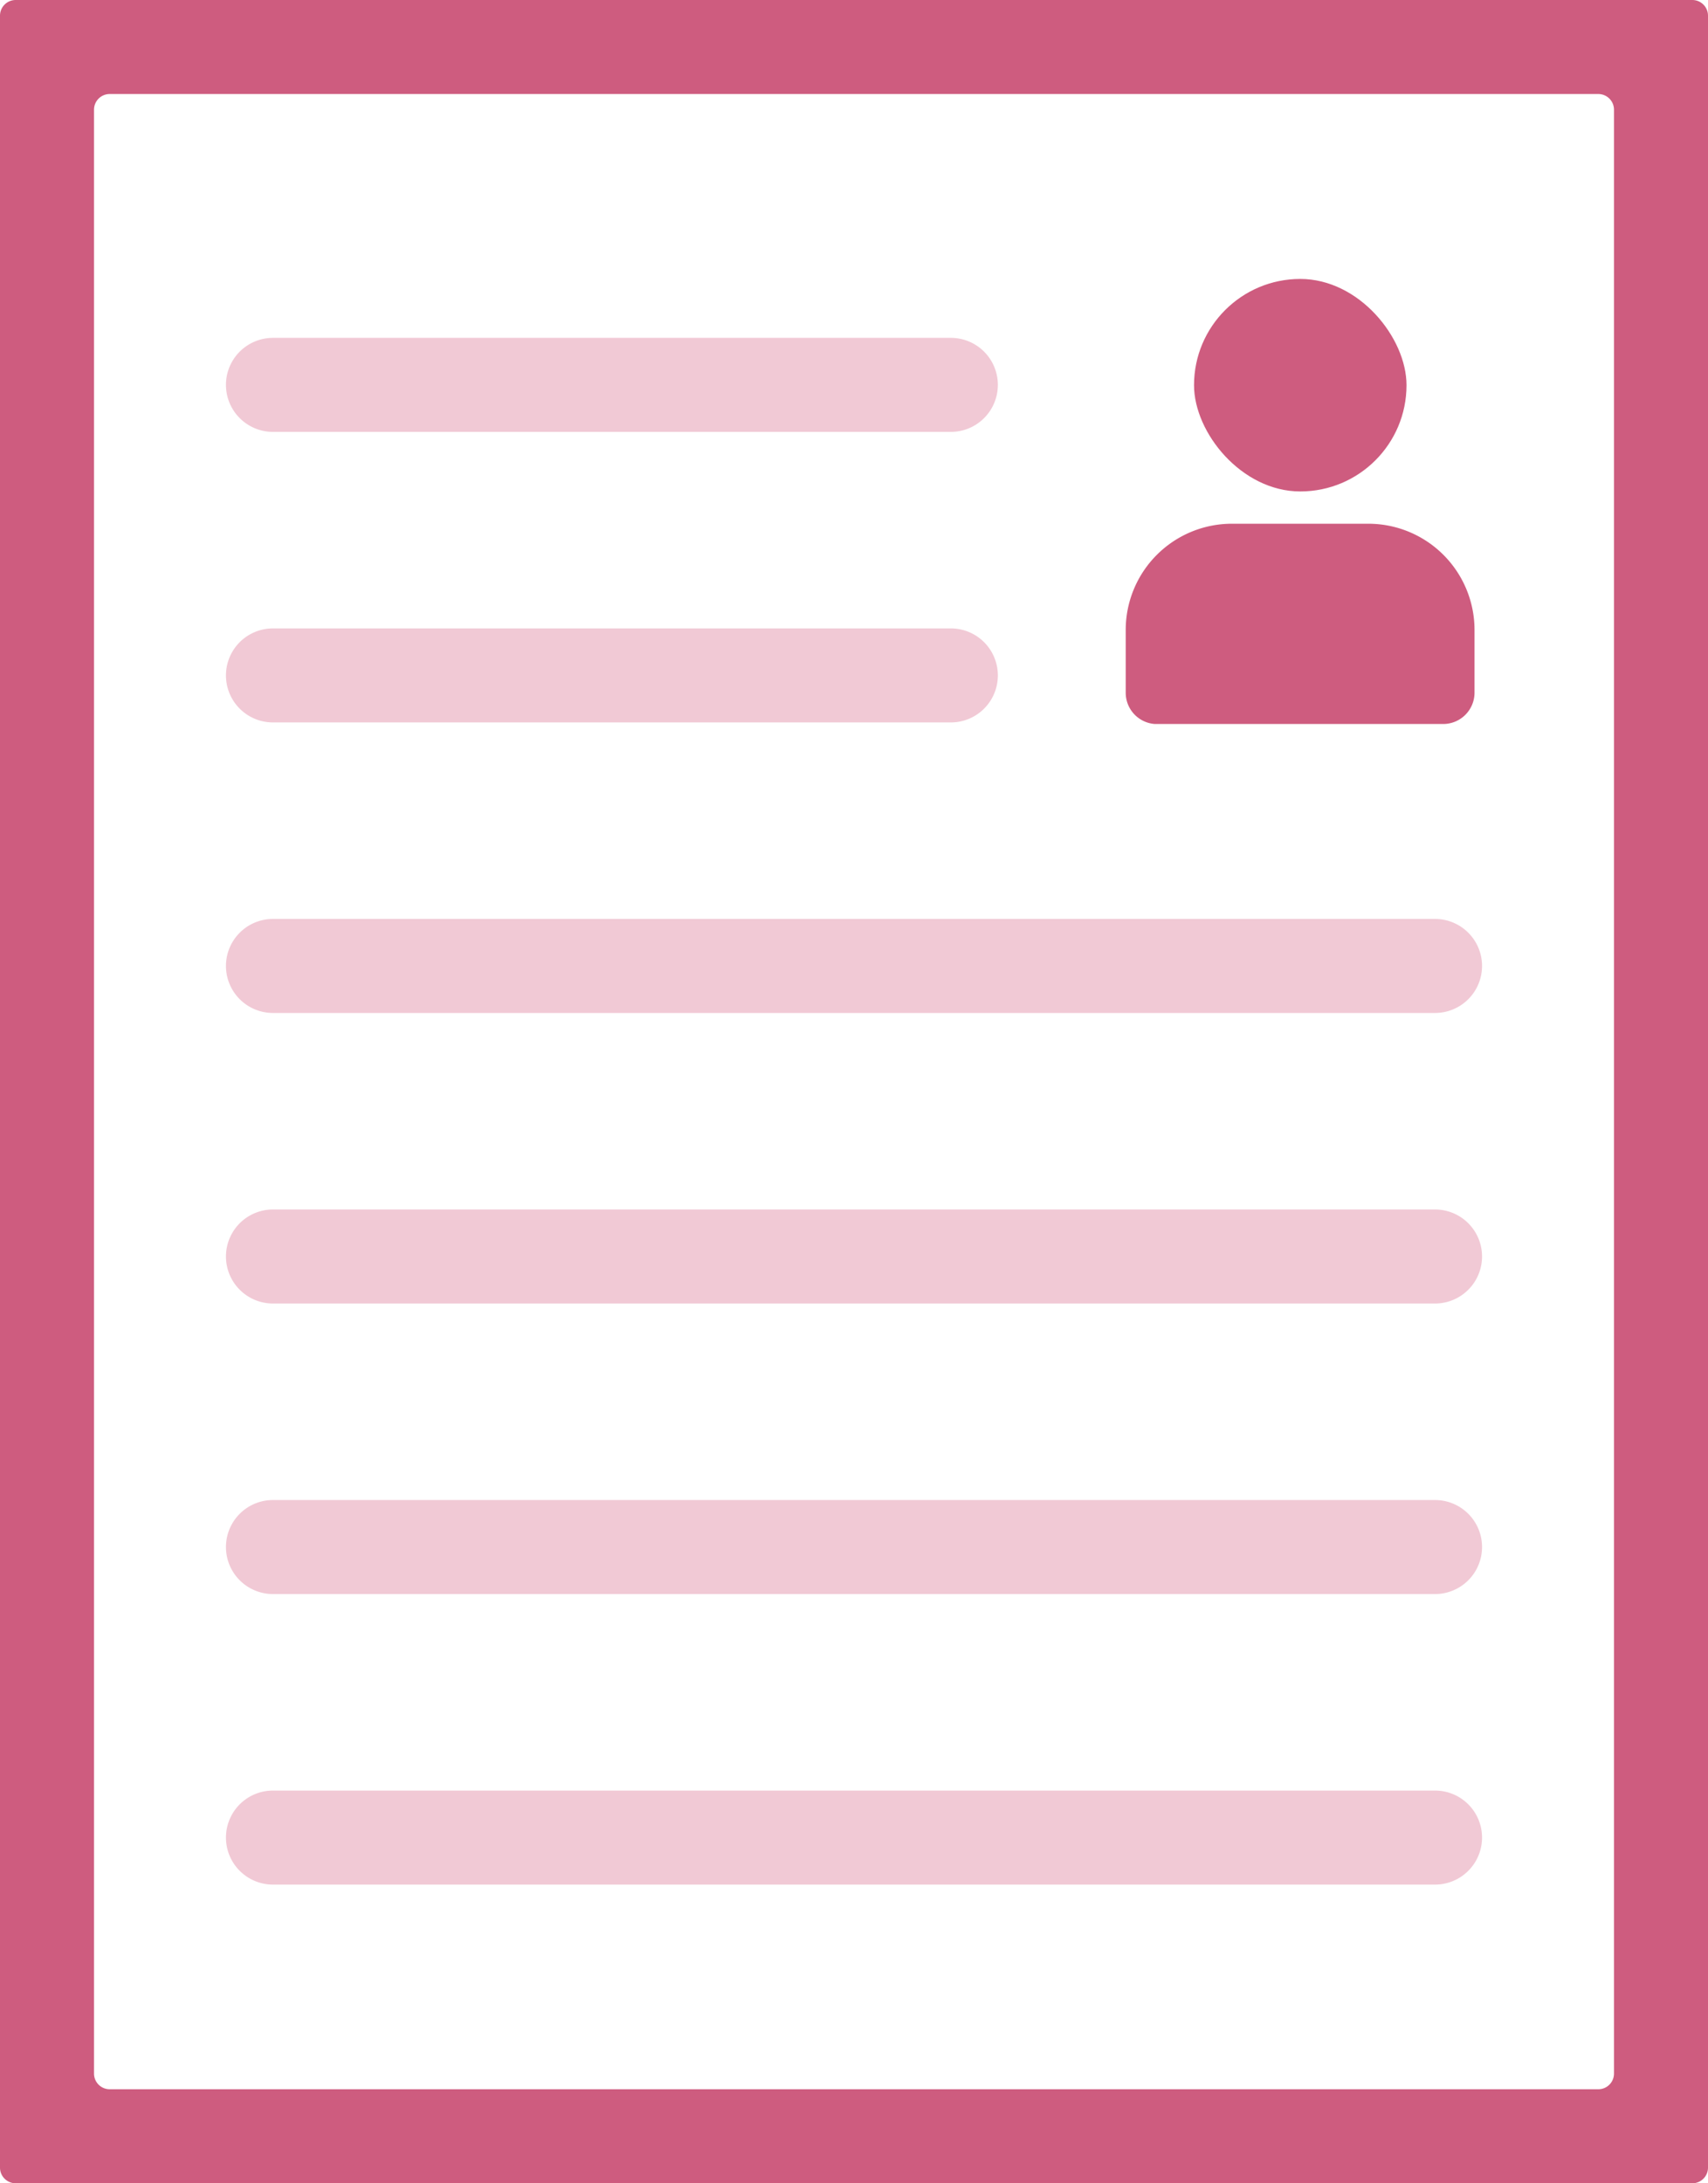
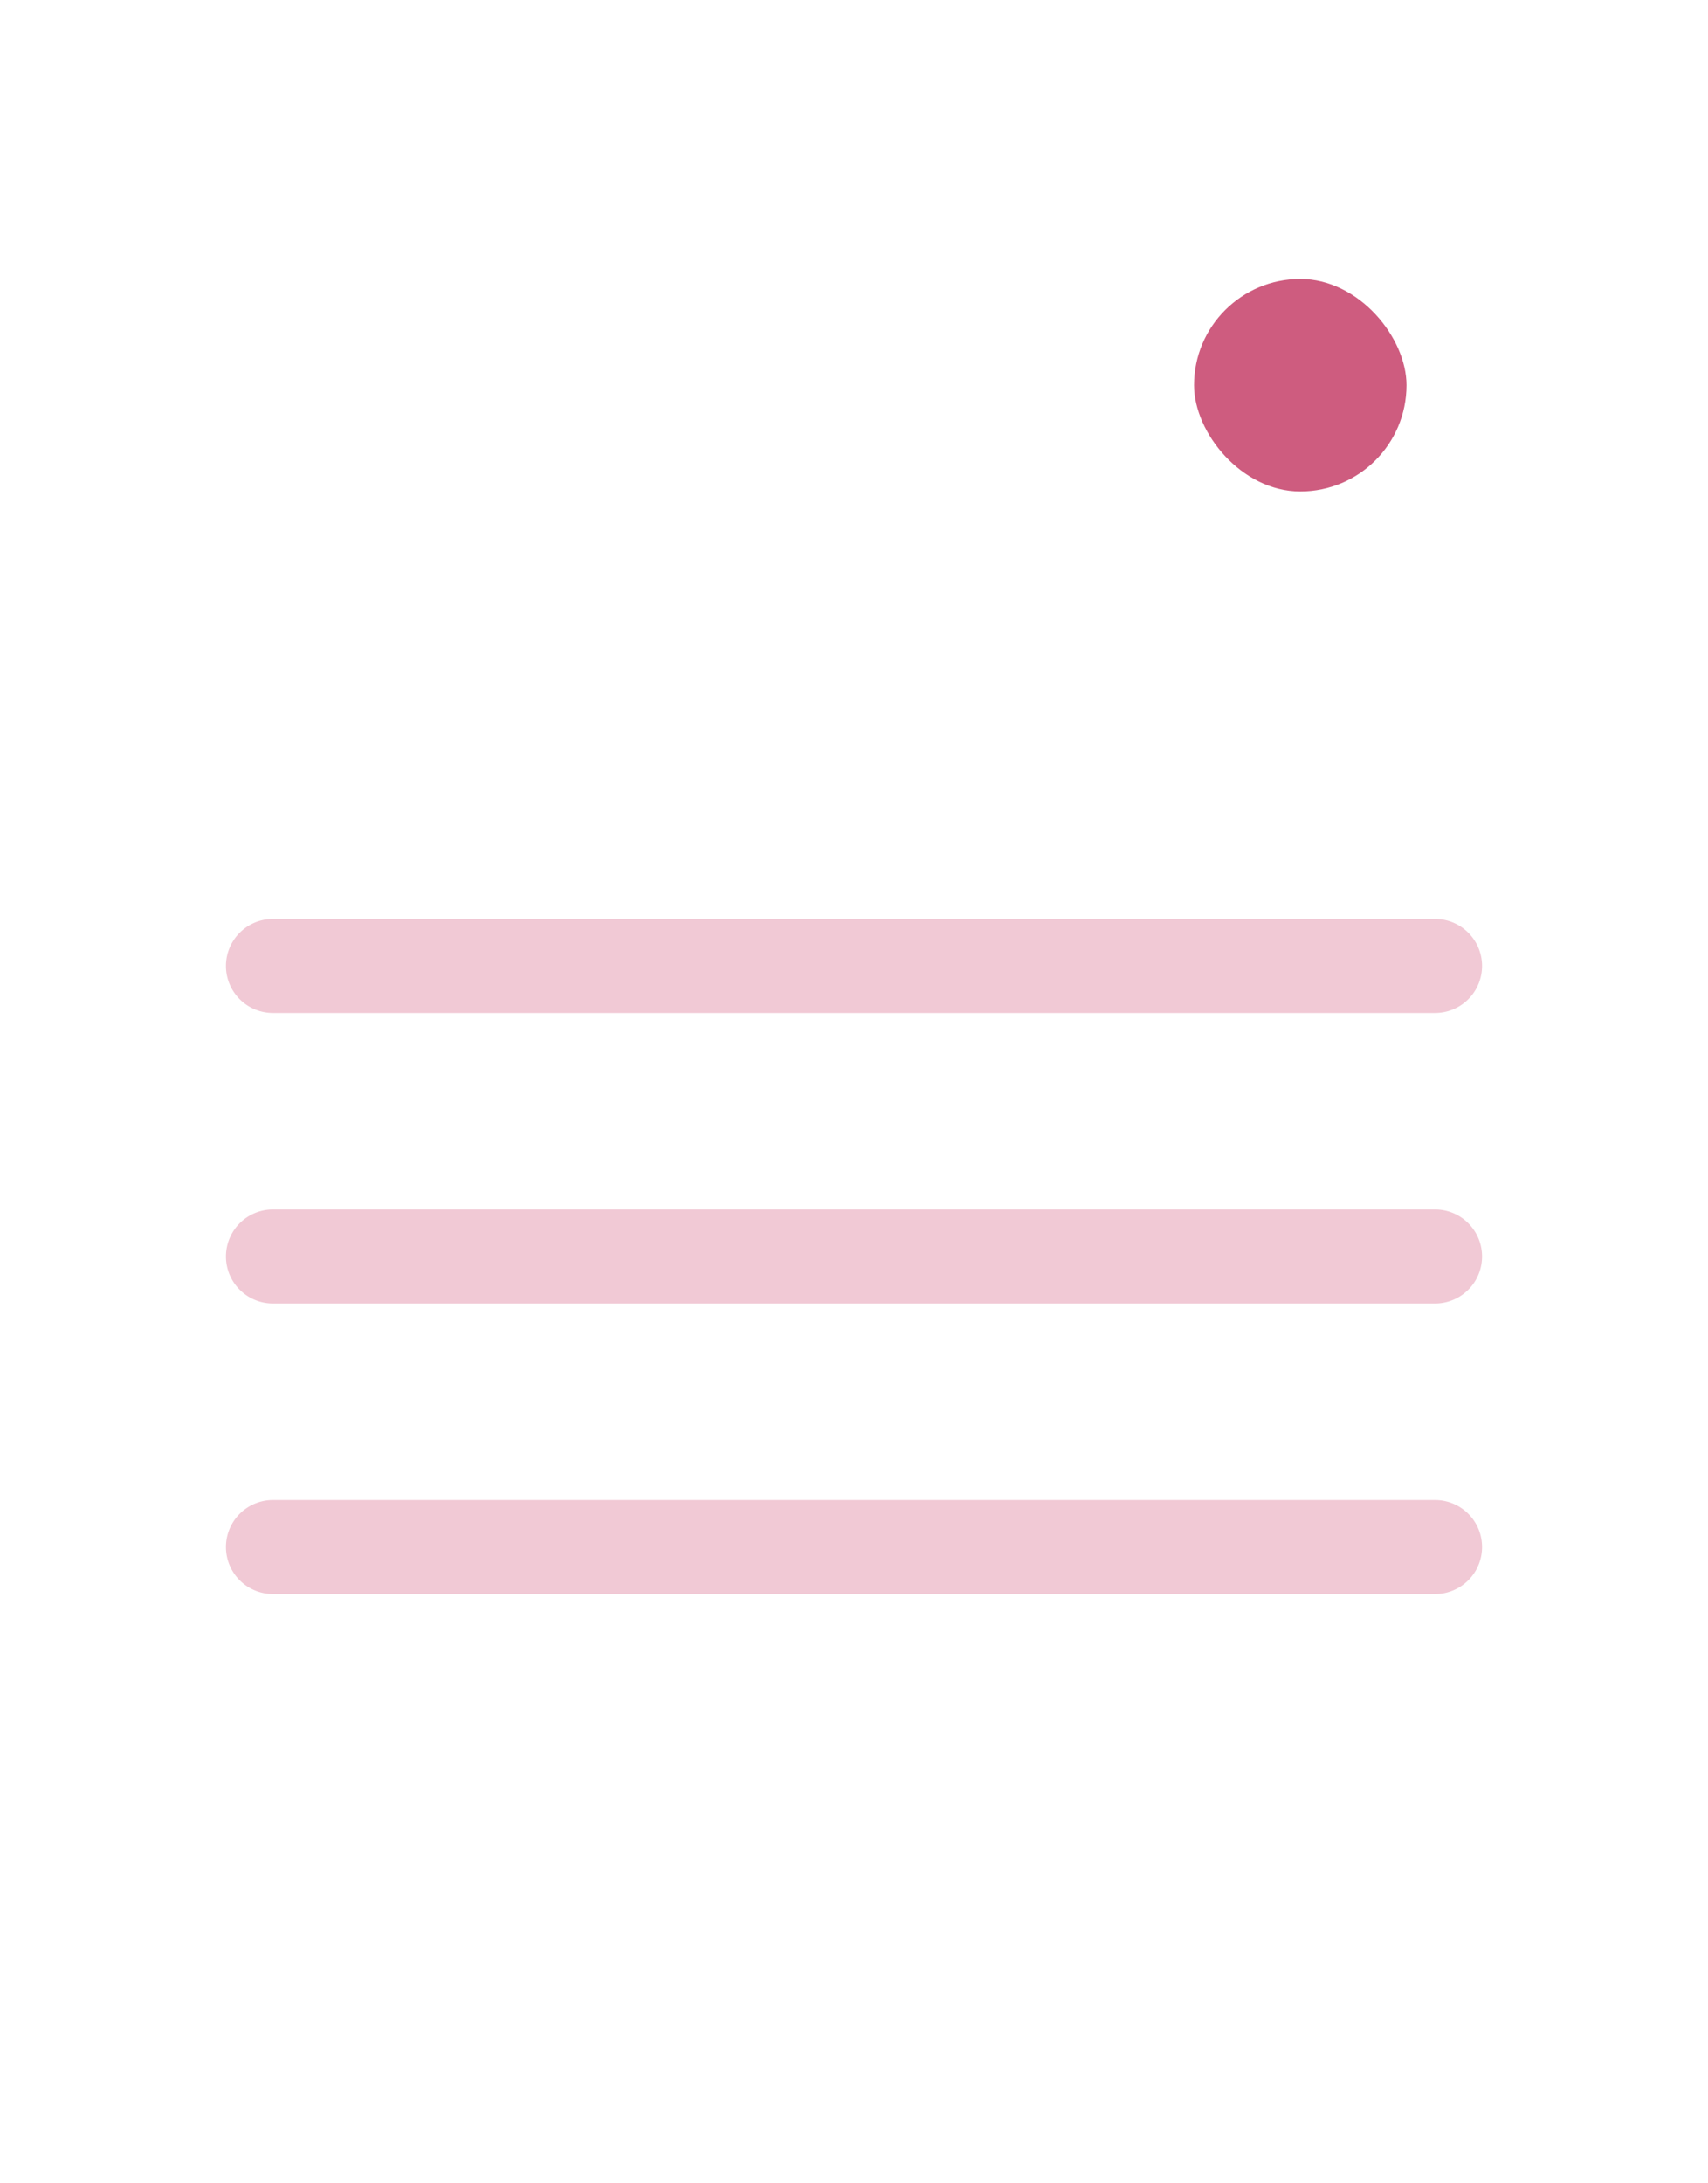
<svg xmlns="http://www.w3.org/2000/svg" viewBox="0 0 54.5 69.66">
  <defs>
    <style>.cls-1{fill:#ce5c7f;}.cls-2{fill:#f1c9d5;}</style>
  </defs>
  <title>アセット 1</title>
  <g id="レイヤー_2" data-name="レイヤー 2">
    <g id="レイヤー_1-2" data-name="レイヤー 1">
-       <path class="cls-1" d="M54,69.66H.5a.5.5,0,0,1-.5-.5V.5A.5.5,0,0,1,.5,0H54a.5.5,0,0,1,.5.5V69.16A.5.5,0,0,1,54,69.66Zm-50.5-3H51a.5.5,0,0,0,.5-.5V3.5A.5.5,0,0,0,51,3H3.5a.5.5,0,0,0-.5.5V66.16A.5.5,0,0,0,3.5,66.66Z" />
-       <path class="cls-2" d="M45.79,60.13H8.71a1.5,1.5,0,0,1,0-3H45.79a1.5,1.5,0,0,1,0,3Z" />
      <path class="cls-2" d="M45.79,50.86H8.71a1.5,1.5,0,0,1,0-3H45.79a1.5,1.5,0,1,1,0,3Z" />
      <path class="cls-2" d="M45.79,41.59H8.71a1.5,1.5,0,0,1,0-3H45.79a1.5,1.5,0,0,1,0,3Z" />
      <path class="cls-2" d="M45.79,32.32H8.71a1.5,1.5,0,0,1,0-3H45.79a1.5,1.5,0,0,1,0,3Z" />
-       <path class="cls-2" d="M30.34,23.05H8.71a1.5,1.5,0,0,1,0-3H30.34a1.5,1.5,0,0,1,0,3Z" />
-       <path class="cls-2" d="M30.34,13.78H8.71a1.5,1.5,0,0,1,0-3H30.34a1.5,1.5,0,0,1,0,3Z" />
      <rect class="cls-1" x="38.1" y="8.9" width="6.78" height="6.78" rx="3.39" ry="3.39" />
-       <path class="cls-1" d="M35.92,22.1v-2a3.39,3.39,0,0,1,3.39-3.39h4.35a3.39,3.39,0,0,1,3.39,3.39v2a1,1,0,0,1-1,1h-9.2A1,1,0,0,1,35.92,22.1Z" />
    </g>
  </g>
</svg>